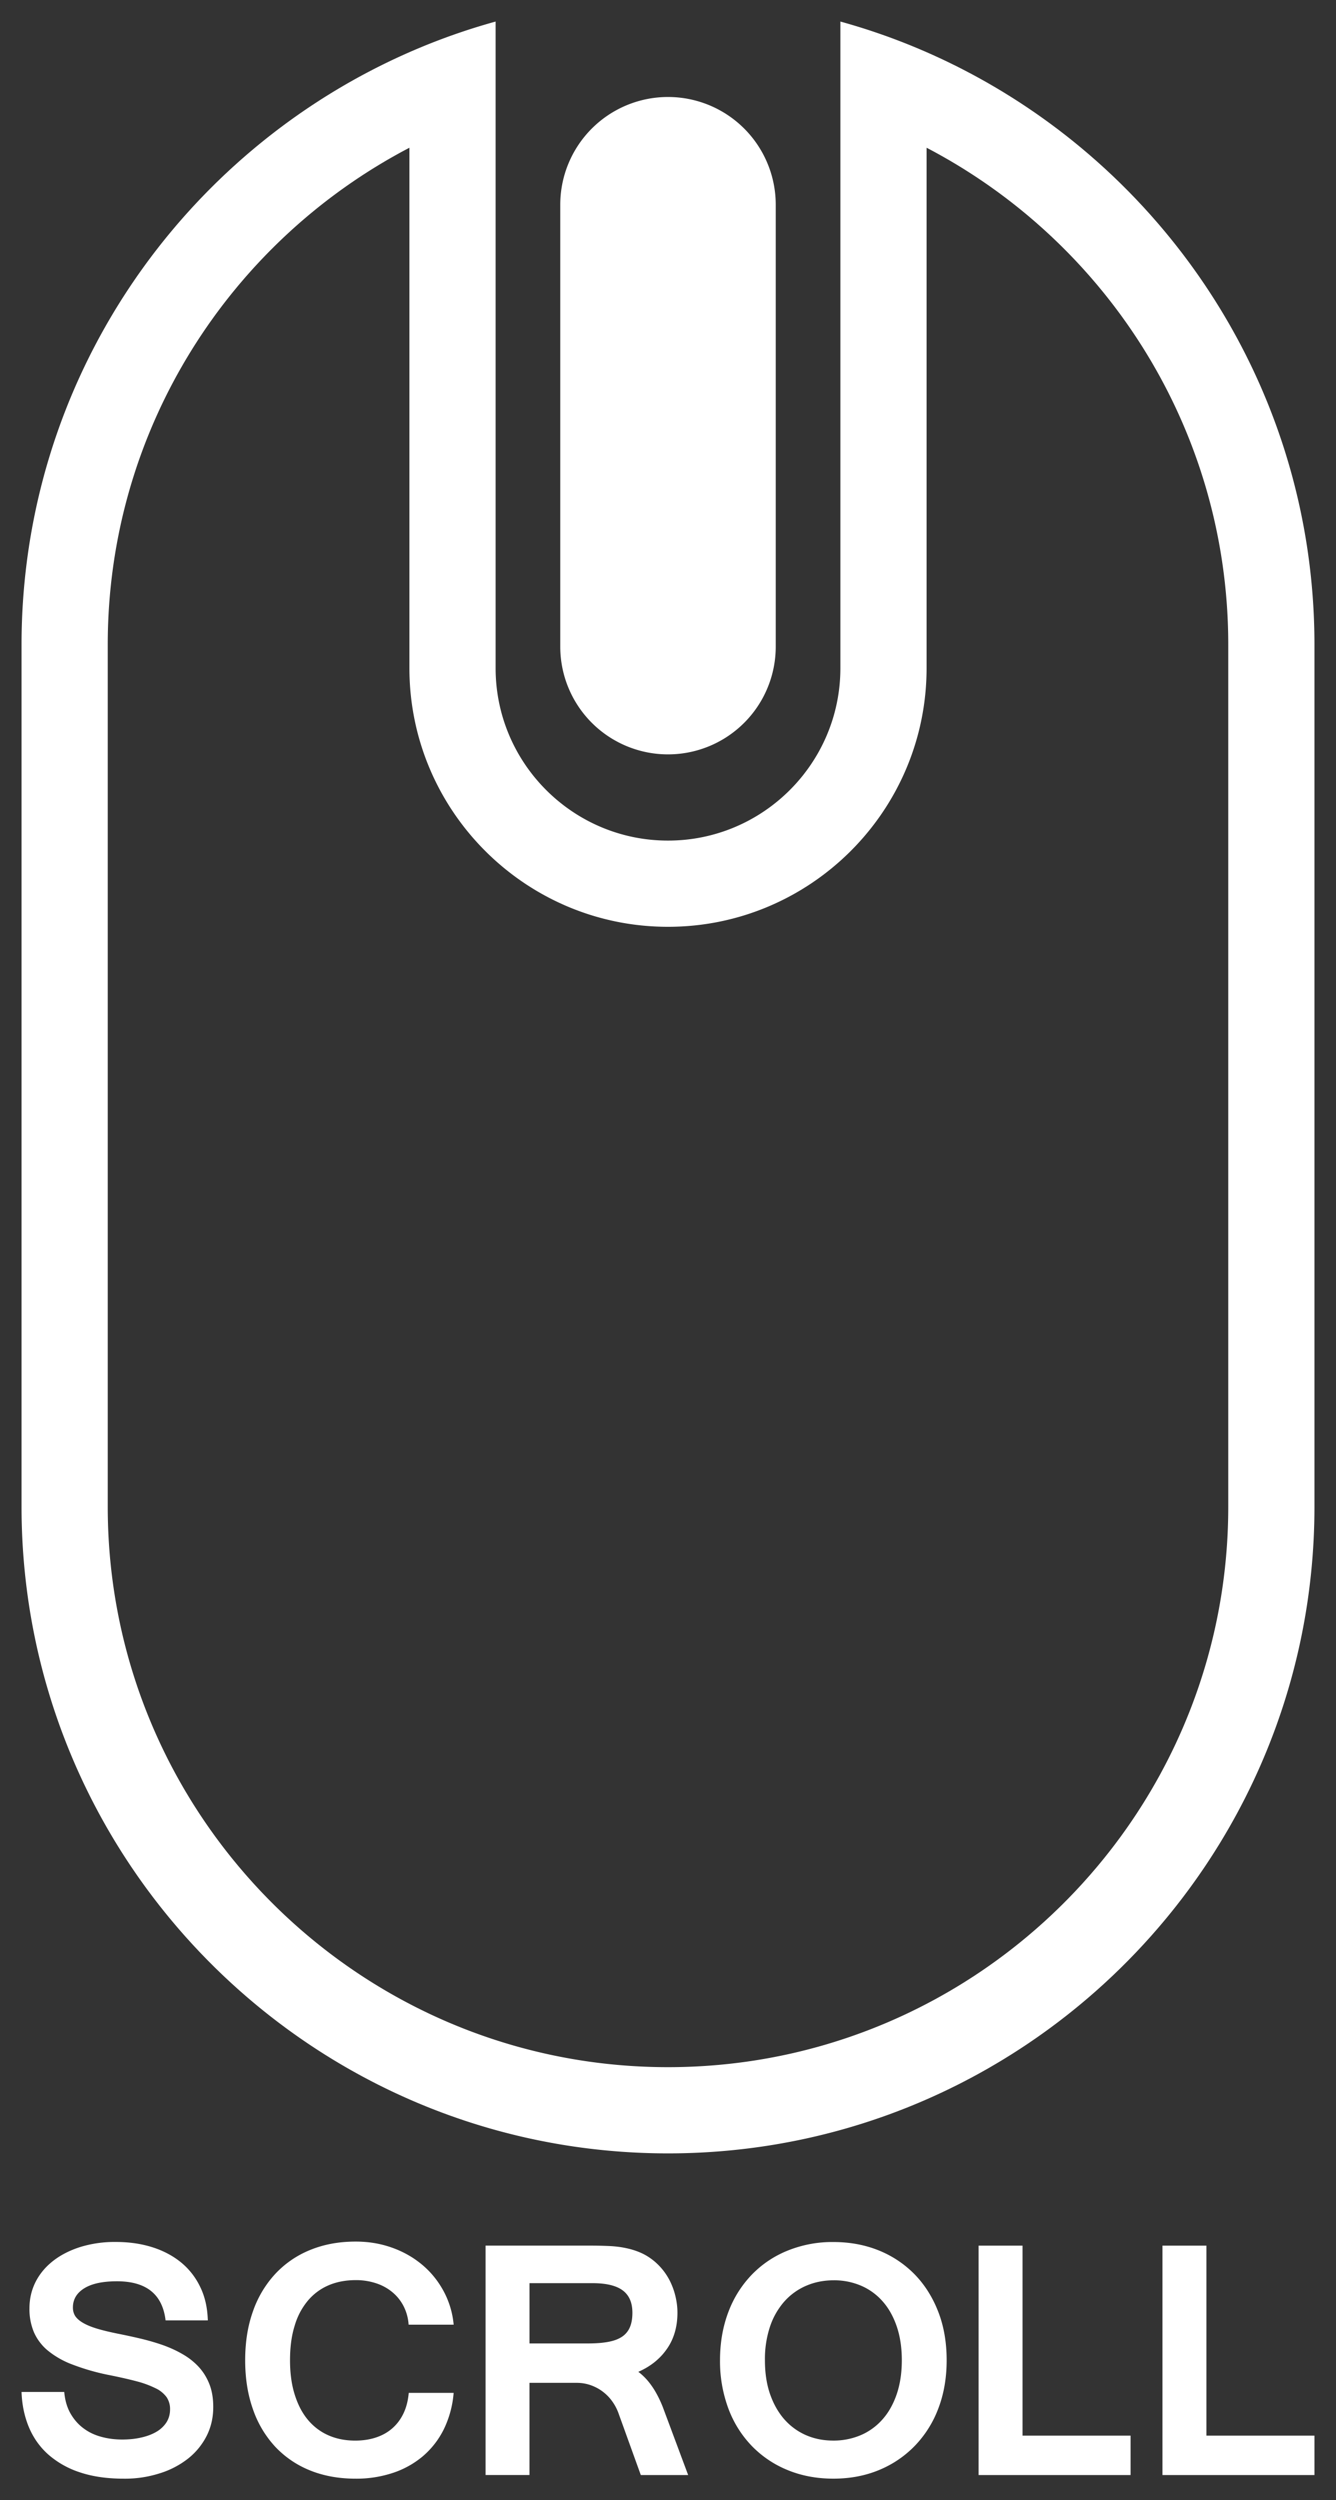
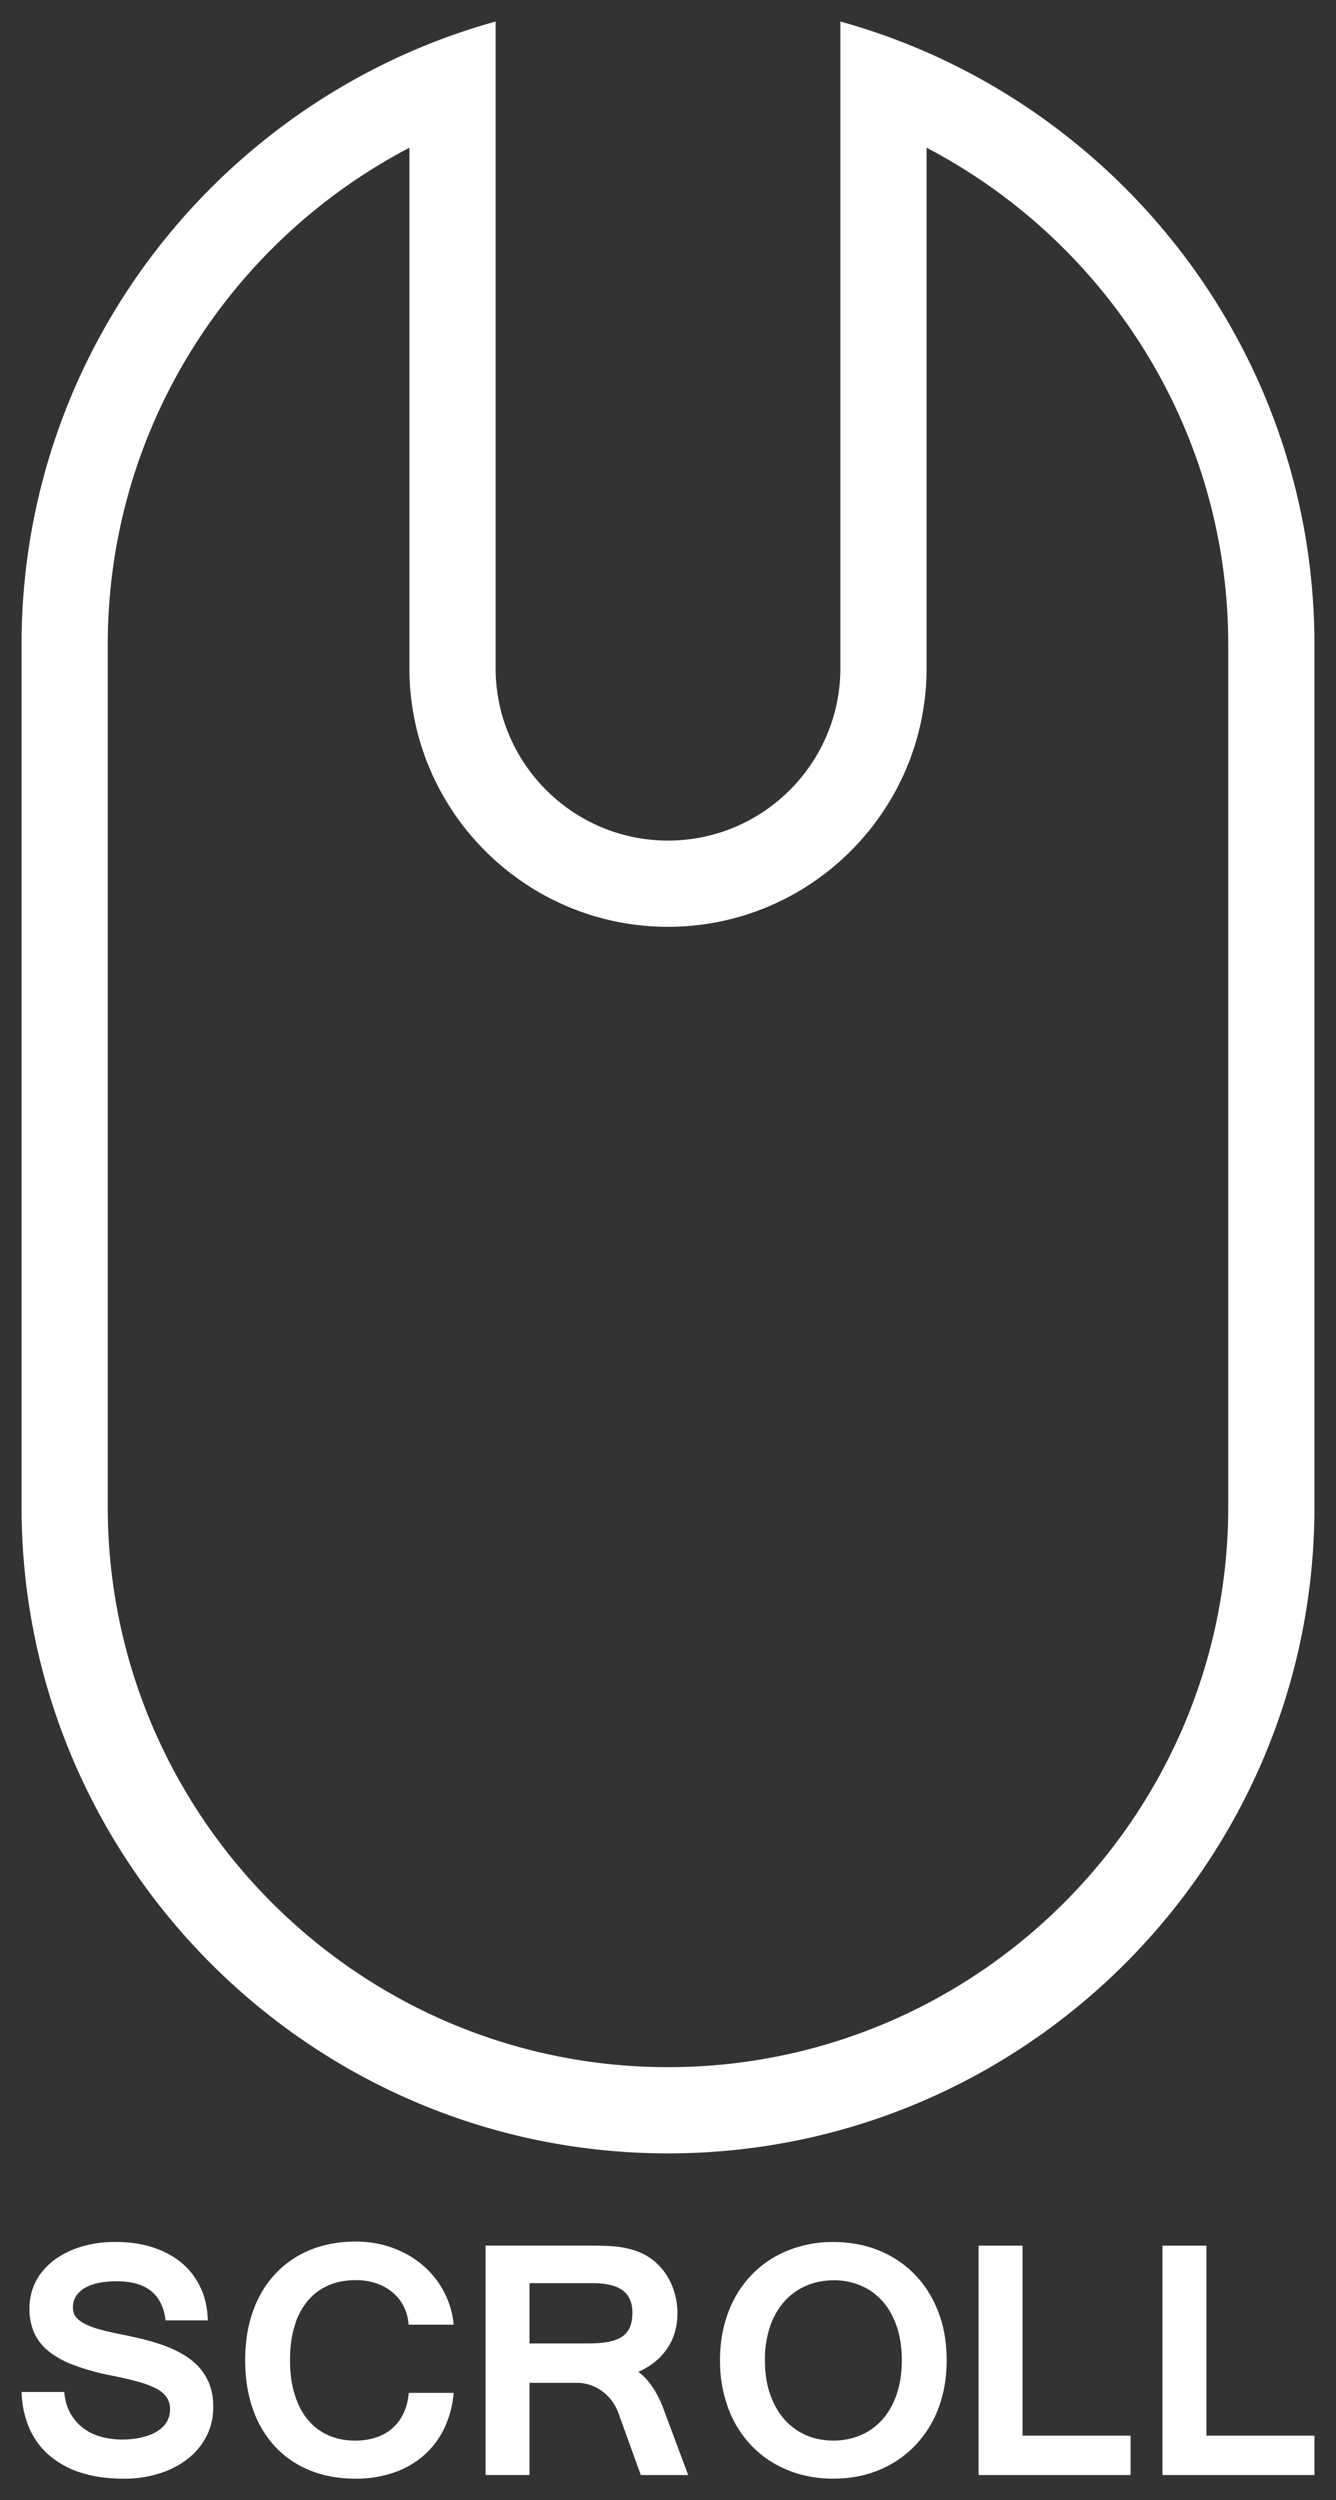
<svg xmlns="http://www.w3.org/2000/svg" width="62" height="116" viewBox="0 0 62 116">
  <rect x="0" y="0" width="62" height="116" fill="#333333" stroke="none" />
  <g fill="#FFF">
    <path d="M5.748 115c-.783 0-1.466-.099-2.05-.297a4.19 4.19 0 0 1-1.466-.831c-.393-.354-.692-.78-.896-1.273s-.316-1.034-.336-1.623h1.981c.033.38.128.708.283.987.157.276.355.508.596.689.238.182.514.317.824.402.31.087.64.13.991.13.331 0 .634-.033.907-.099.274-.063.509-.157.703-.276a1.36 1.36 0 0 0 .45-.438c.104-.174.157-.368.157-.582a.986.986 0 0 0-.154-.561 1.329 1.329 0 0 0-.5-.414 4.547 4.547 0 0 0-.908-.334c-.374-.1-.836-.203-1.384-.311a10.426 10.426 0 0 1-1.613-.475 4.019 4.019 0 0 1-1.113-.637 2.321 2.321 0 0 1-.645-.85 2.762 2.762 0 0 1-.208-1.104c0-.449.096-.861.287-1.237.193-.377.466-.701.818-.975s.774-.487 1.264-.643a5.44 5.44 0 0 1 1.636-.23c.624 0 1.194.083 1.711.248.516.166.961.405 1.336.715.374.312.668.692.882 1.144.215.449.328.961.343 1.531h-1.96c-.144-1.21-.895-1.814-2.254-1.814-.662 0-1.17.107-1.52.326-.352.217-.527.516-.527.893 0 .154.039.29.115.405.078.111.199.218.369.313.167.097.383.185.647.264s.584.155.958.231c.326.065.661.137 1.006.217.342.08.68.176 1.008.287.329.112.639.249.929.412.291.16.548.354.769.584.22.229.395.5.521.81.128.312.191.675.191 1.091 0 .49-.103.939-.31 1.348a3.18 3.18 0 0 1-.861 1.047 4.075 4.075 0 0 1-1.313.682 5.274 5.274 0 0 1-1.664.248zM18.963 107.856a2.224 2.224 0 0 0-.234-.86 2.074 2.074 0 0 0-.521-.649 2.274 2.274 0 0 0-.762-.415 2.958 2.958 0 0 0-.932-.144c-.471 0-.894.081-1.268.241-.375.162-.695.4-.963.717a3.213 3.213 0 0 0-.611 1.167c-.144.462-.213.992-.213 1.592 0 .598.072 1.129.217 1.591.144.462.345.852.607 1.167.262.315.579.557.951.723.371.165.789.248 1.25.248.352 0 .67-.048.961-.144.29-.095.545-.237.762-.427.216-.19.389-.421.519-.694.13-.274.211-.59.243-.95h2.083a4.705 4.705 0 0 1-.458 1.693 3.942 3.942 0 0 1-.973 1.249 4.192 4.192 0 0 1-1.394.773 5.364 5.364 0 0 1-1.722.266c-.787 0-1.498-.13-2.129-.388a4.521 4.521 0 0 1-1.613-1.104 4.89 4.89 0 0 1-1.025-1.731c-.241-.679-.36-1.437-.36-2.271 0-.837.119-1.595.362-2.272a4.925 4.925 0 0 1 1.035-1.735 4.536 4.536 0 0 1 1.615-1.108c.634-.261 1.34-.391 2.117-.391.592 0 1.147.092 1.672.277.524.185.986.445 1.393.782.406.335.74.741 1.001 1.216a4.04 4.04 0 0 1 .48 1.581h-2.09zM31.935 114.832h-2.197l-1.045-2.895a2.295 2.295 0 0 0-.303-.555 2.067 2.067 0 0 0-.987-.723 1.945 1.945 0 0 0-.641-.105h-2.191v4.277h-2.037v-10.644h4.898c.293 0 .57.008.835.019.265.012.518.041.76.092.243.049.476.12.7.217.223.096.434.229.637.396a2.889 2.889 0 0 1 .803 1.086c.089.205.156.421.201.643.047.223.07.441.07.661 0 .65-.162 1.209-.484 1.672-.321.466-.766.823-1.332 1.07.465.345.844.892 1.139 1.641l1.174 3.148zm-7.363-6.106h2.717c.365 0 .679-.024.939-.073.262-.049.476-.129.642-.241a.987.987 0 0 0 .363-.443c.077-.182.115-.403.115-.666 0-.472-.151-.819-.454-1.041-.303-.223-.768-.333-1.397-.333h-2.925v2.797zM38.674 104.021c.764 0 1.467.13 2.111.391a4.88 4.88 0 0 1 1.664 1.112c.465.479.83 1.057 1.092 1.731.262.676.391 1.426.391 2.249 0 .812-.127 1.556-.383 2.229a5.051 5.051 0 0 1-1.086 1.734 4.905 4.905 0 0 1-1.664 1.13c-.645.269-1.352.402-2.125.402s-1.48-.133-2.125-.399a4.857 4.857 0 0 1-1.664-1.122 5.019 5.019 0 0 1-1.084-1.734 6.283 6.283 0 0 1-.387-2.239c0-.827.135-1.579.395-2.256a5.038 5.038 0 0 1 1.096-1.73 4.801 4.801 0 0 1 1.668-1.108 5.514 5.514 0 0 1 2.101-.39zm-.008 9.212a3.21 3.21 0 0 0 1.287-.255 2.827 2.827 0 0 0 1.008-.736c.283-.32.5-.711.656-1.171.156-.461.234-.984.234-1.566 0-.59-.08-1.115-.238-1.575s-.377-.848-.658-1.163a2.8 2.8 0 0 0-1.002-.723 3.176 3.176 0 0 0-1.258-.248c-.461 0-.887.084-1.277.251a2.885 2.885 0 0 0-1.016.729 3.382 3.382 0 0 0-.668 1.168 4.79 4.79 0 0 0-.236 1.561c0 .582.078 1.105.236 1.566.16.46.381.851.66 1.171.281.319.615.564 1.002.736.387.169.809.255 1.27.255zM52.467 114.832h-7.053v-10.644h2.039v8.815h5.014v1.829zM61 114.832h-7.053v-10.644h2.039v8.815H61v1.829zM43 2.421A29.61 29.61 0 0 0 39 1v30c0 4.411-3.588 8-8 8-4.411 0-8-3.589-8-8V1a29.61 29.61 0 0 0-4 1.421C8.417 7.06 1 17.632 1 29.908v40c0 16.542 13.458 30 30 30s30-13.458 30-30v-40C61 17.632 53.584 7.06 43 2.421zm14 67.487c0 14.337-11.662 26-26 26-14.337 0-26-11.663-26-26v-40c0-10.01 5.688-18.71 14-23.054V31c0 6.617 5.383 12 12 12s12-5.383 12-12V6.854c8.312 4.344 14 13.044 14 23.054v40z" />
-     <path d="M36 30a5 5 0 0 1-5 5 5 5 0 0 1-5-5V9.5a5 5 0 1 1 10 0V30z" />
  </g>
</svg>